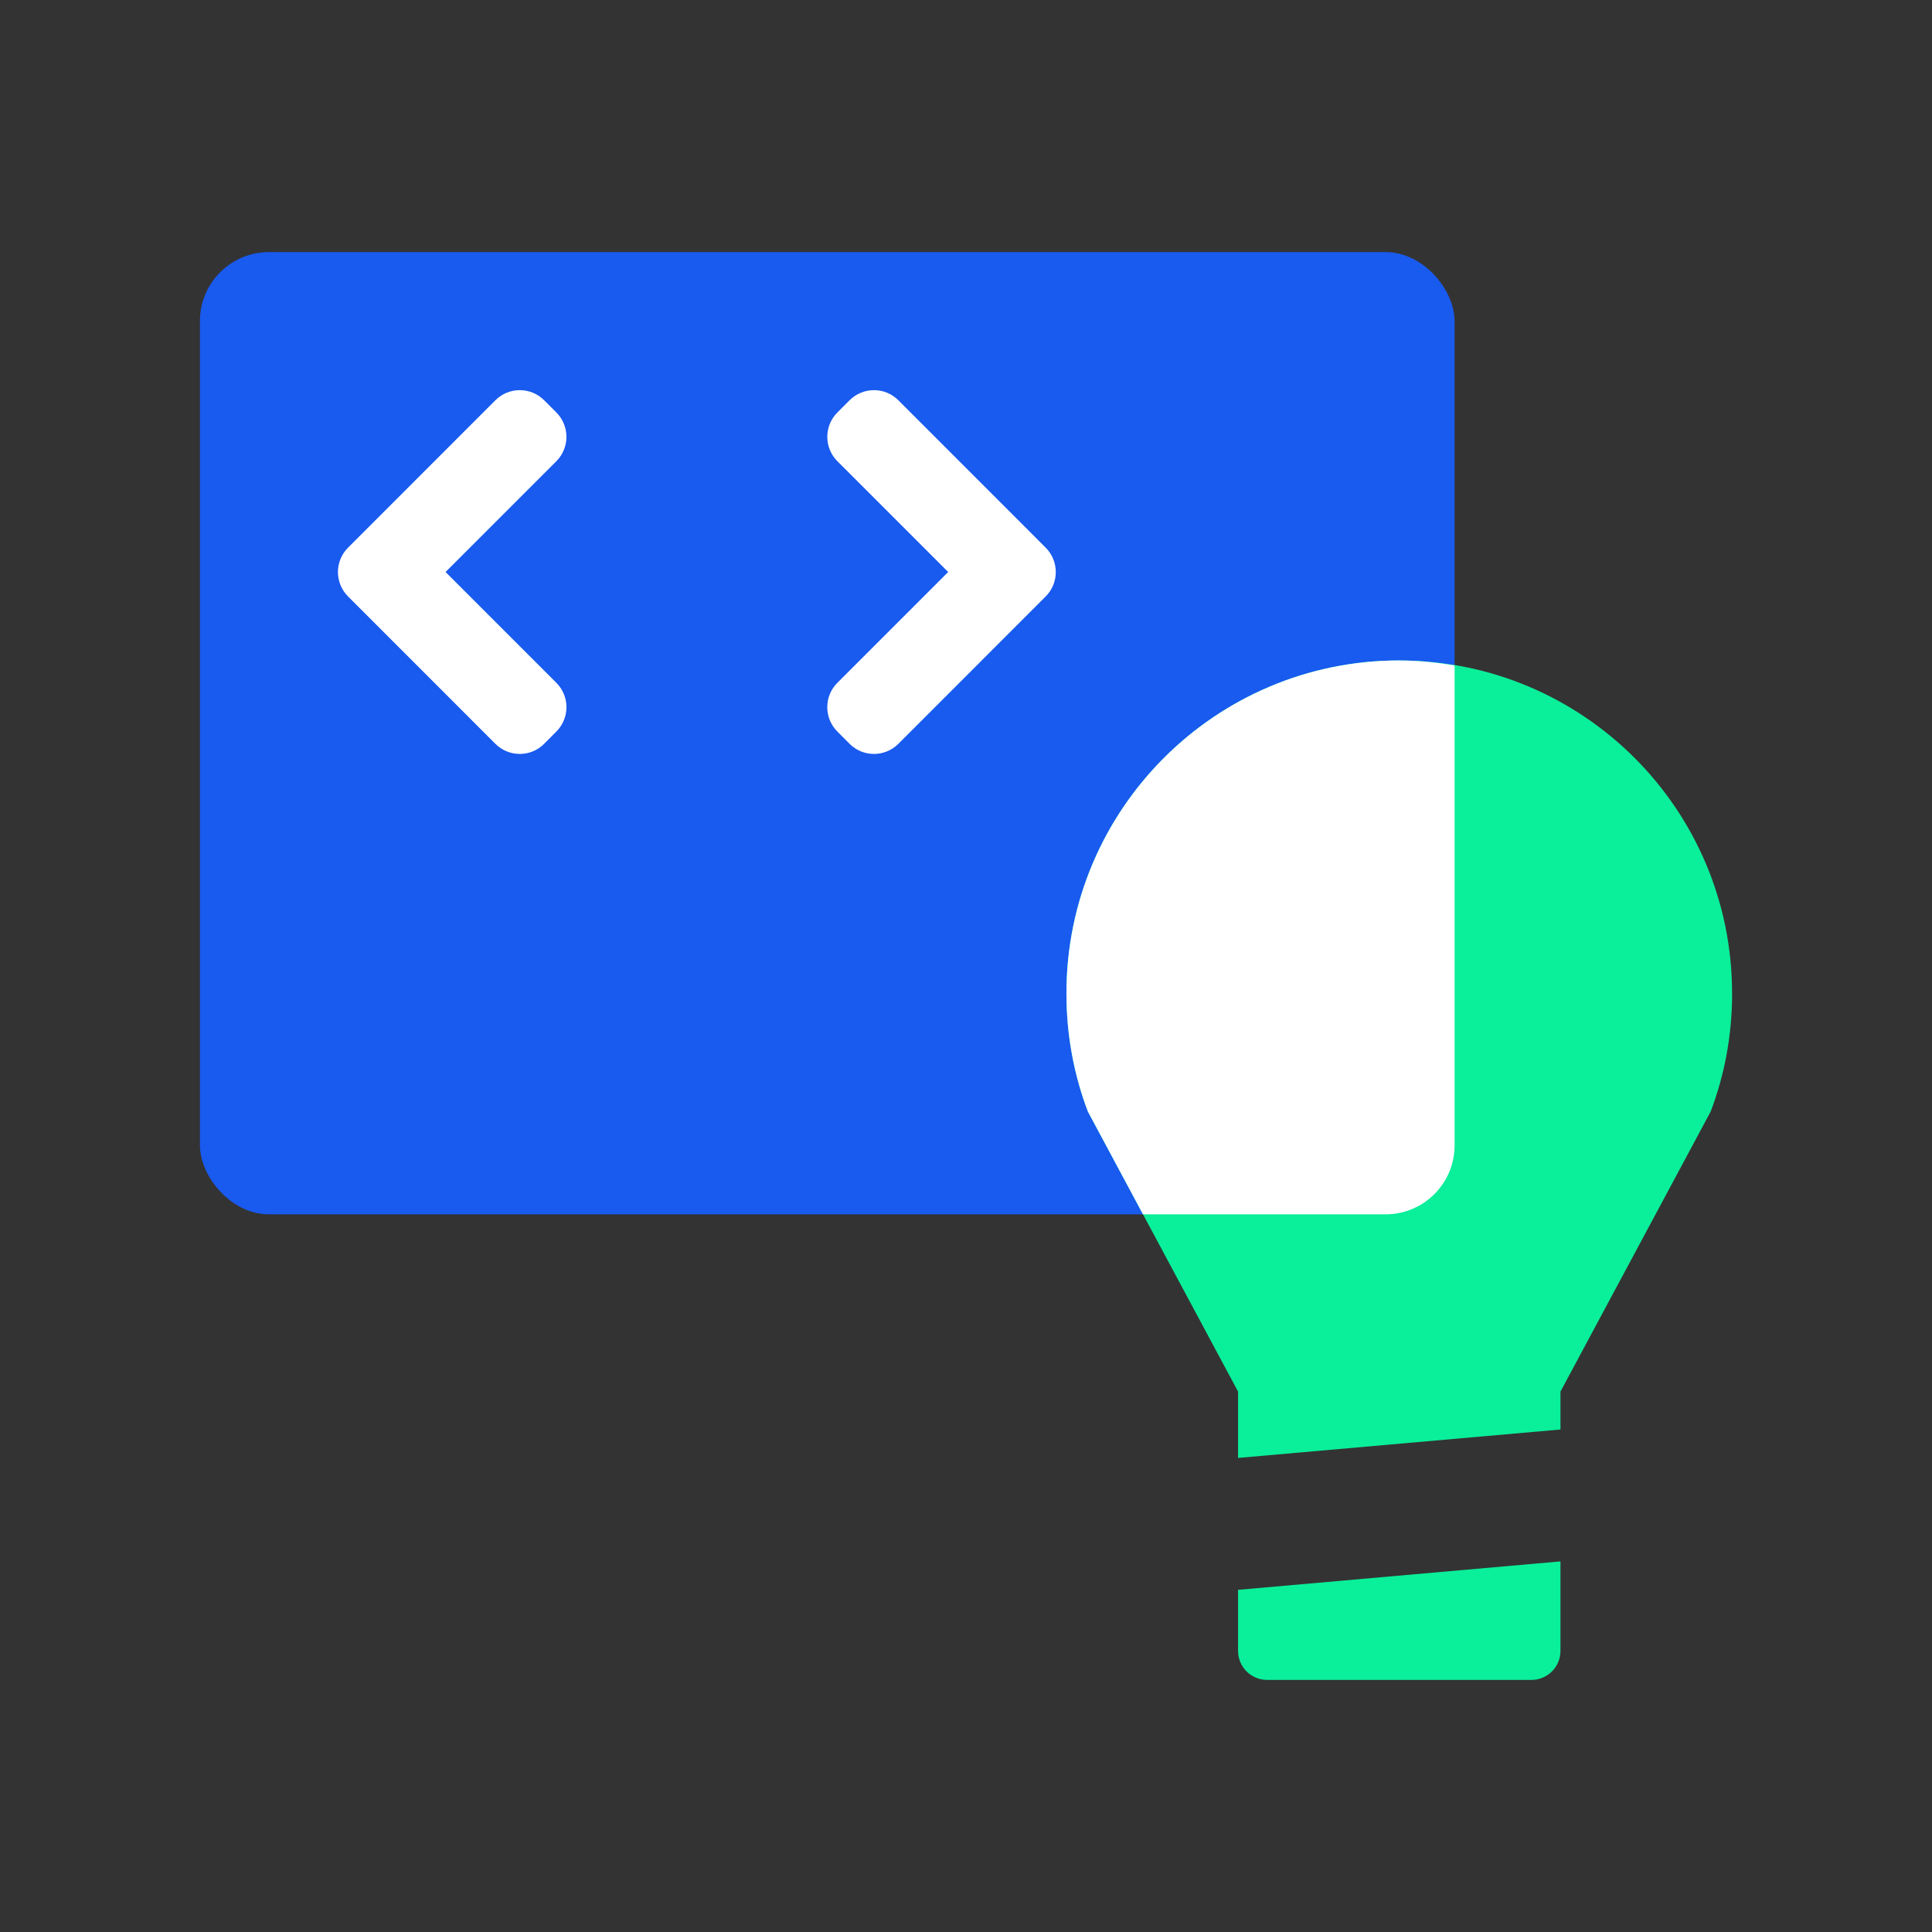
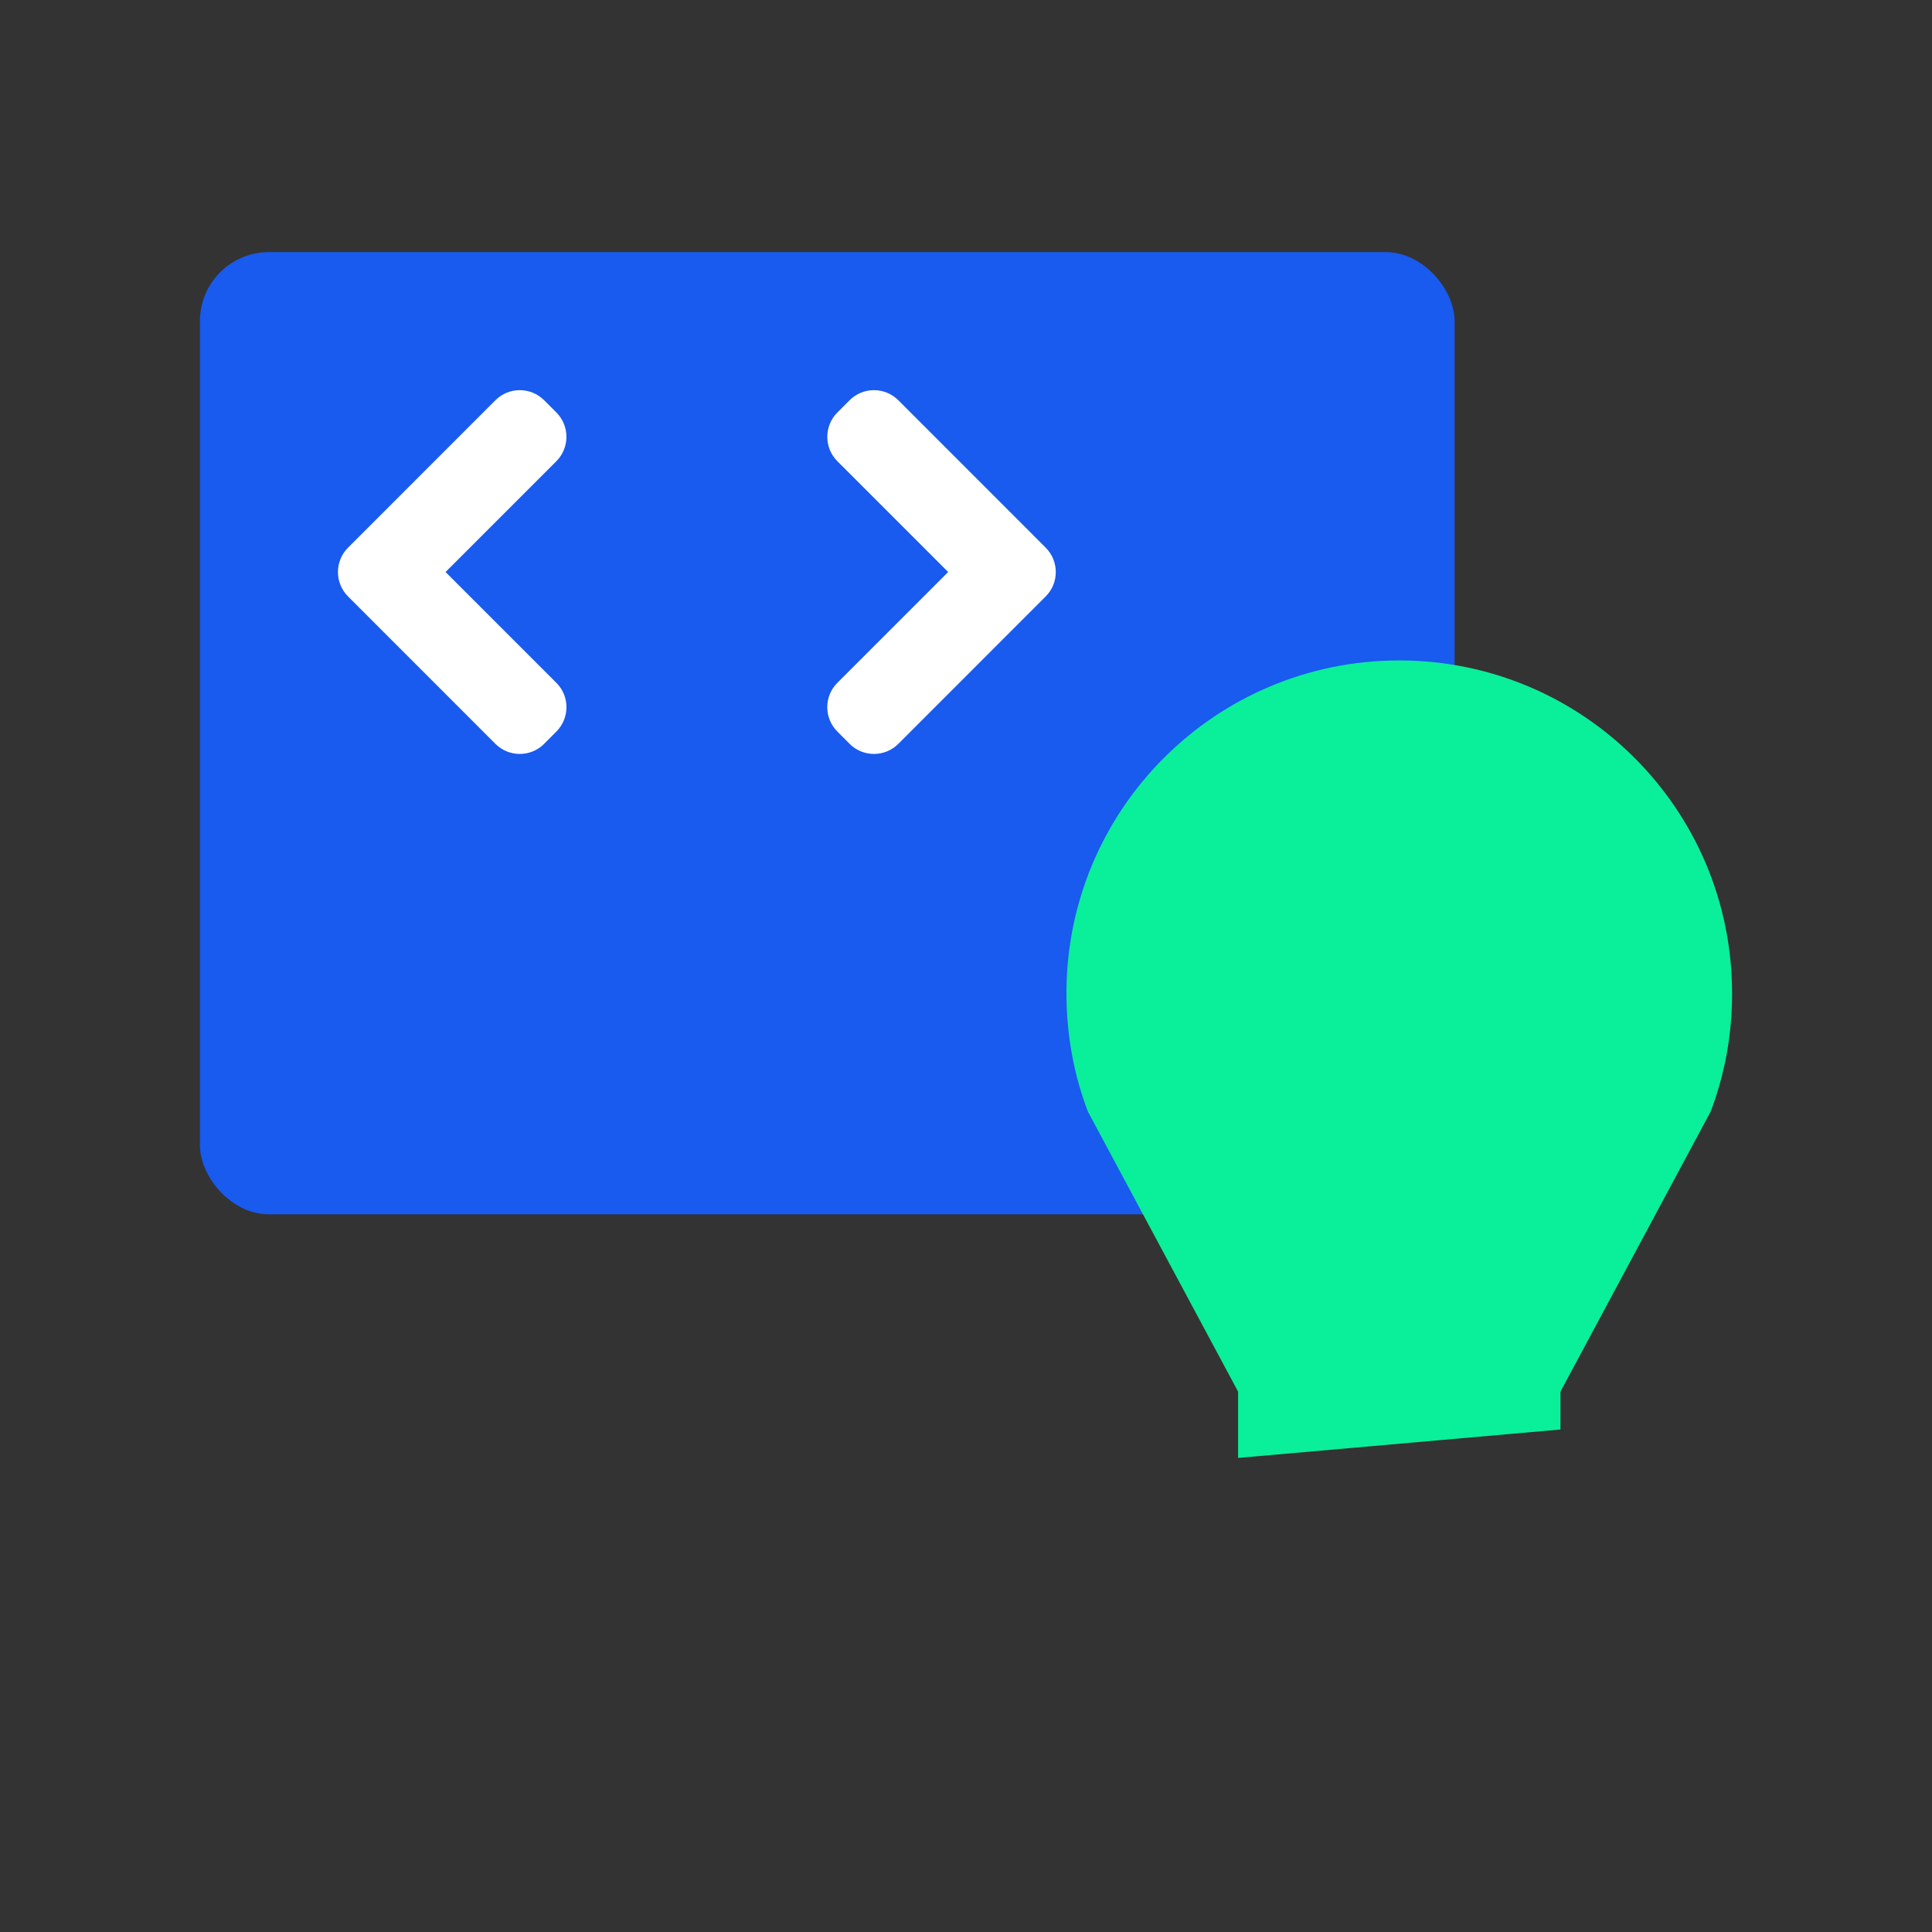
<svg xmlns="http://www.w3.org/2000/svg" id="Layer_1" data-name="Layer 1" viewBox="0 0 56 56">
  <rect x="0" y="0" width="56" height="56" fill="#333333" stroke="none" />
  <defs>
    <style>
      .cls-1 {
        fill: #195aef;
      }

      .cls-1, .cls-2, .cls-3 {
        stroke-width: 0px;
      }

      .cls-2 {
        fill: #fff;
      }

      .cls-3 {
        fill: #0aef9a;
      }
    </style>
  </defs>
  <rect class="cls-1" x="5.795" y="7.307" width="36.367" height="27.891" rx="2" ry="2" />
  <g>
-     <path class="cls-3" d="M35.886,46.083v1.769c0,.464.376.841.841.841h7.663c.464,0,.841-.376.841-.841v-2.594l-9.345.824Z" />
    <path class="cls-3" d="M50.205,28.79c0-5.328-4.319-9.647-9.647-9.647s-9.647,4.319-9.647,9.647c0,1.208.216,2.364.622,3.43l4.353,8.116v1.923l9.345-.824v-1.099l4.353-8.116c.406-1.066.622-2.222.622-3.43Z" />
  </g>
  <g>
    <path class="cls-2" d="M15.773,21.558l.353-.353c.391-.391.391-1.024,0-1.414l-3.211-3.211,3.211-3.211c.39-.391.39-1.024,0-1.414l-.353-.353c-.391-.391-1.024-.391-1.414,0l-4.271,4.272c-.39.391-.39,1.024,0,1.414l4.271,4.272c.391.391,1.024.391,1.414,0Z" />
    <path class="cls-2" d="M24.625,21.558l-.353-.353c-.391-.391-.391-1.024,0-1.414l3.211-3.211-3.211-3.211c-.39-.391-.39-1.024,0-1.414l.353-.353c.391-.391,1.024-.391,1.414,0l4.271,4.272c.39.391.39,1.024,0,1.414l-4.271,4.272c-.391.391-1.024.391-1.414,0Z" />
  </g>
-   <path class="cls-2" d="M40.558,19.143c-5.328,0-9.647,4.319-9.647,9.647,0,1.208.216,2.364.622,3.43l1.597,2.978h7.032c1.105,0,2-.895,2-2v-13.91c-.523-.088-1.056-.144-1.604-.144Z" />
</svg>